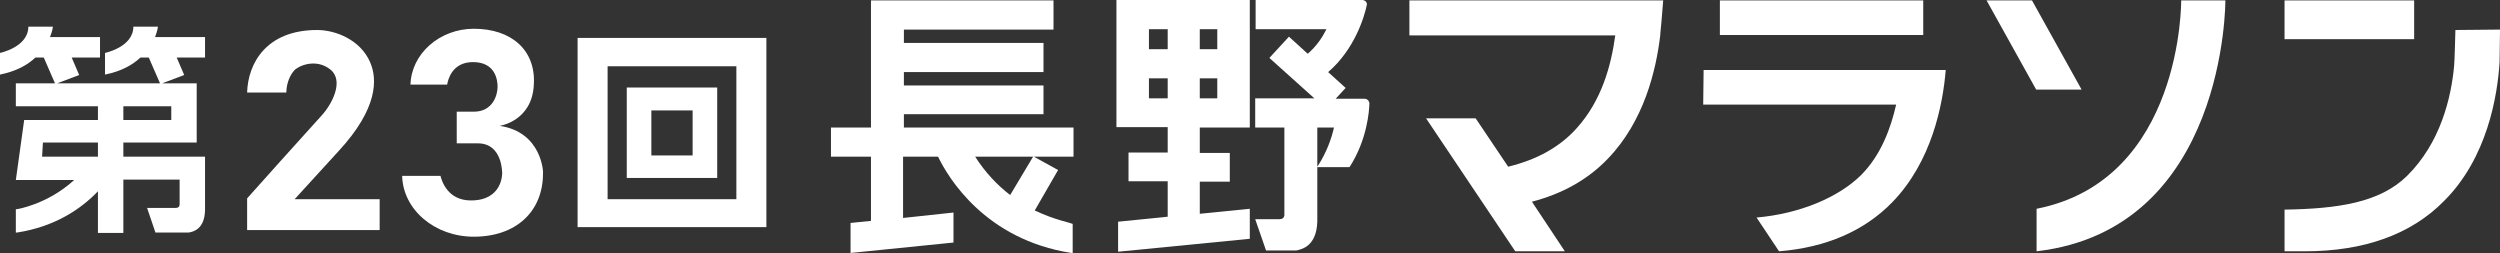
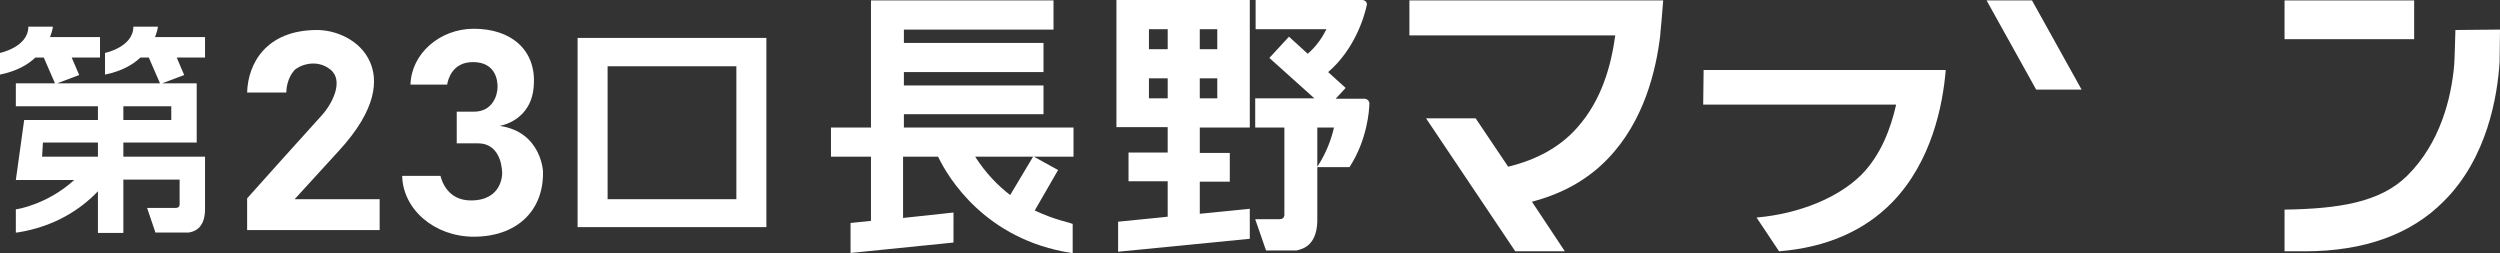
<svg xmlns="http://www.w3.org/2000/svg" version="1.1" id="レイヤー_1" x="0px" y="0px" viewBox="0 0 599.9 60.8" style="enable-background:new 0 0 599.9 60.8;" xml:space="preserve">
  <rect x="0" y="0" width="599.9" height="60.8" fill="#333333" stroke="none" />
  <style type="text/css">
	.st0{fill:#FFFFFF;}
</style>
  <path class="st0" d="M248.3,50.5l5.6-9.7l-5.8-3.2h9.5v-7h-40.7v-3.2h33.5v-6.9h-33.5v-3.2h33.5v-7h-33.5V7.1h35.9v-7h-35.9H210h-1  v30.5h-9.6v7h9.6V53l-4.9,0.5v7.2l24.7-2.5V51l-12.1,1.3V37.6h8.4c2.4,5,11.3,19.9,32,23.1l0.3,0.1v-7.1h-0.2  C257.3,53.5,253.3,52.9,248.3,50.5z M242.4,46.8c-3-2.3-5.9-5.3-8.4-9.2h13.9L242.4,46.8z" />
  <path class="st0" d="M292.1,0h-4.2h-7.7h-12.3v30.5h12.3v6.1h-9.4v6.9h9.4V52l-11.9,1.2v7.2l31.6-3.1v-7.2l-12,1.2v-7.7h7.2v-6.9  h-7.2v-6.1h12V0h-2.1H292.1z M280.2,23.6h-4.5v-4.8h4.5V23.6z M280.2,11.8h-4.5V7h4.5V11.8z M292.1,23.6h-4.2v-4.8h4.2V23.6z   M292.1,11.8h-4.2V7h4.2V11.8z" />
  <path class="st0" d="M328.4,24.2c0-0.1-0.1-0.1-0.1-0.1V24h-0.1c-0.2-0.2-0.4-0.3-0.8-0.3h-6.9l2.4-2.6l-4.2-3.8  c6.3-5.4,8.7-13.2,9.3-16.2V0.9c-0.1-0.5-0.4-0.8-1-0.9h-6.4h-19.3v7h17c-1,2-2.4,4.1-4.5,5.9l-4.5-4.1l-4.7,5.1l10.8,9.7h-14.2v7h7  v21.1c-0.1,0.6-0.5,0.9-1.2,0.9h-5.8l2.6,7.5c0,0,7.1,0,7.2,0h0.1c1.3-0.3,4.8-1,5-6.9V30.6h4c-0.6,2.7-1.8,6-3.8,9.1l-0.3,0.4h7.8  l0.1-0.1c4.1-6.4,4.7-13.3,4.7-15.4l0,0C328.5,24.4,328.4,24.4,328.4,24.2L328.4,24.2z" />
  <path class="st0" d="M338.1,8.5h49.5c-1,7.2-3.2,15.5-9.2,22.2c-4,4.5-9.5,7.6-16.5,9.3l-7.8-11.6h-11.9l21.4,31.9h11.9l-7.9-11.9  c7.3-1.9,13.4-5.3,18.2-10.3c8.7-9,11.6-21.2,12.6-29.7l0,0V8.2c0.1-1.2,0.2-2.2,0.3-3.2l0.4-4.9h-60.9v8.4H338.1z" />
  <polygon class="st0" points="487.6,0.1 476.7,0.1 488.6,21.5 499.5,21.5 " />
-   <path class="st0" d="M488.7,50.1v10.2C534.3,55,534,0.1,534,0.1h-10.6C523.4,0.1,523.8,43.2,488.7,50.1z" />
  <polygon class="st0" points="579.3,0.1 548.2,0.1 548.2,9.4 579.3,9.4 " />
  <path class="st0" d="M589.2,7.2c0,0-0.2,7.8-0.3,8.5c-0.7,7.8-3.3,18.6-11.3,26.5c-6.5,6.4-16.5,7.9-29.4,8.1v10c2.2,0,4.5,0,4.9,0  l0,0c14.1,0,25.4-4,33.3-12c10.5-10.4,12.9-25.4,13.4-33.4l0.1-7.8L589.2,7.2L589.2,7.2z" />
-   <rect x="412.7" y="0.1" class="st0" width="48.8" height="8.3" />
  <path class="st0" d="M408.7,25.1H455c-1.3,5.7-3.6,12-8.3,16.8c-5.5,5.5-14.9,9.4-25.2,10.3l5.4,8.1c11.3-0.9,20.5-4.9,27.2-11.8  c9.4-9.7,12.1-23.2,12.8-31.7h-58.1L408.7,25.1L408.7,25.1z" />
  <g>
-     <path class="st0" d="M150.4,42.7h21.7V21h-21.7V42.7z M156.3,26.5h9.9v10.8h-9.9V26.5z" />
    <path class="st0" d="M138.6,54.5h45.3V9.1h-45.3V54.5z M145.8,15.9h30.9v31.9h-30.9V15.9z" />
  </g>
  <path class="st0" d="M43.1,37.6H29.6v-3.4h17.6v-1.6v-3.9v-3.3v-5.1V20h-8.3l5.3-2l-1.8-4.2h6.8V8.9h-12c0.6-1.5,0.7-2.5,0.7-2.5H32  c0,4.9-6.8,6.3-6.8,6.3v5.2c3.9-0.8,6.6-2.3,8.5-4.1h2l2.7,6.2H13.7l5.3-2l-1.8-4.2H24V8.9H12c0.6-1.5,0.7-2.5,0.7-2.5H6.8  c0,4.9-6.8,6.3-6.8,6.3v5.2c3.9-0.8,6.6-2.3,8.5-4.1h2l2.7,6.2H3.8v5.5h19.7v3.3H5.8l-2,14.4h14c-6.5,5.9-13.7,7-13.8,7H3.8v5.6h0.3  c9.1-1.4,15.4-5.7,19.4-9.9v10h6.1V43.1h13.5v6.1c-0.1,0.5-0.4,0.7-1,0.7h-6.8l2,5.9c0,0,7.8,0,7.9,0h0.1c1.1-0.2,3.8-0.8,3.9-5.4  V37.6H43.1L43.1,37.6z M29.6,25.5h11.5v3.3H29.6V25.5z M23.5,37.6H10.1l0.2-3.4h13.2V37.6z" />
  <path class="st0" d="M68.7,22.2c0-1,0.3-3.5,1.9-5.3c1-1.1,5.2-3,8.7-0.2c3.3,2.7,0.4,8.3-2.2,11.1C73.3,32,60.5,46.2,59.3,47.6v7.6  h31.8v-7.4H70.7l10.6-11.6C90.7,26,90.6,19,88.8,14.9c-2.3-5.3-8.2-7.7-12.7-7.7c-12.2,0-16.6,8-16.8,15H68.7z" />
  <path class="st0" d="M119.9,30.2c0,0,7.8-1.1,8.2-9.9c0.5-8.3-5.4-13.4-14.4-13.4c-8.2,0-15,6-15.2,13.4h8.8  c0.2-1.2,1.2-5.4,6.2-5.4c5.5,0,5.9,4.5,5.9,5.9c0,2.1-1.2,6-5.7,6h-4.1v7.6h5.1c5.9,0,5.8,7.1,5.8,7.2c0,0.1,0.1,6.5-7.5,6.5  c-5.6,0-7-4.7-7.3-5.9h-9.2c0.2,8.1,7.8,14.6,17.2,14.6c10.1,0,16.6-6,16.6-15.2C130.4,41.5,130.1,31.7,119.9,30.2z" />
</svg>